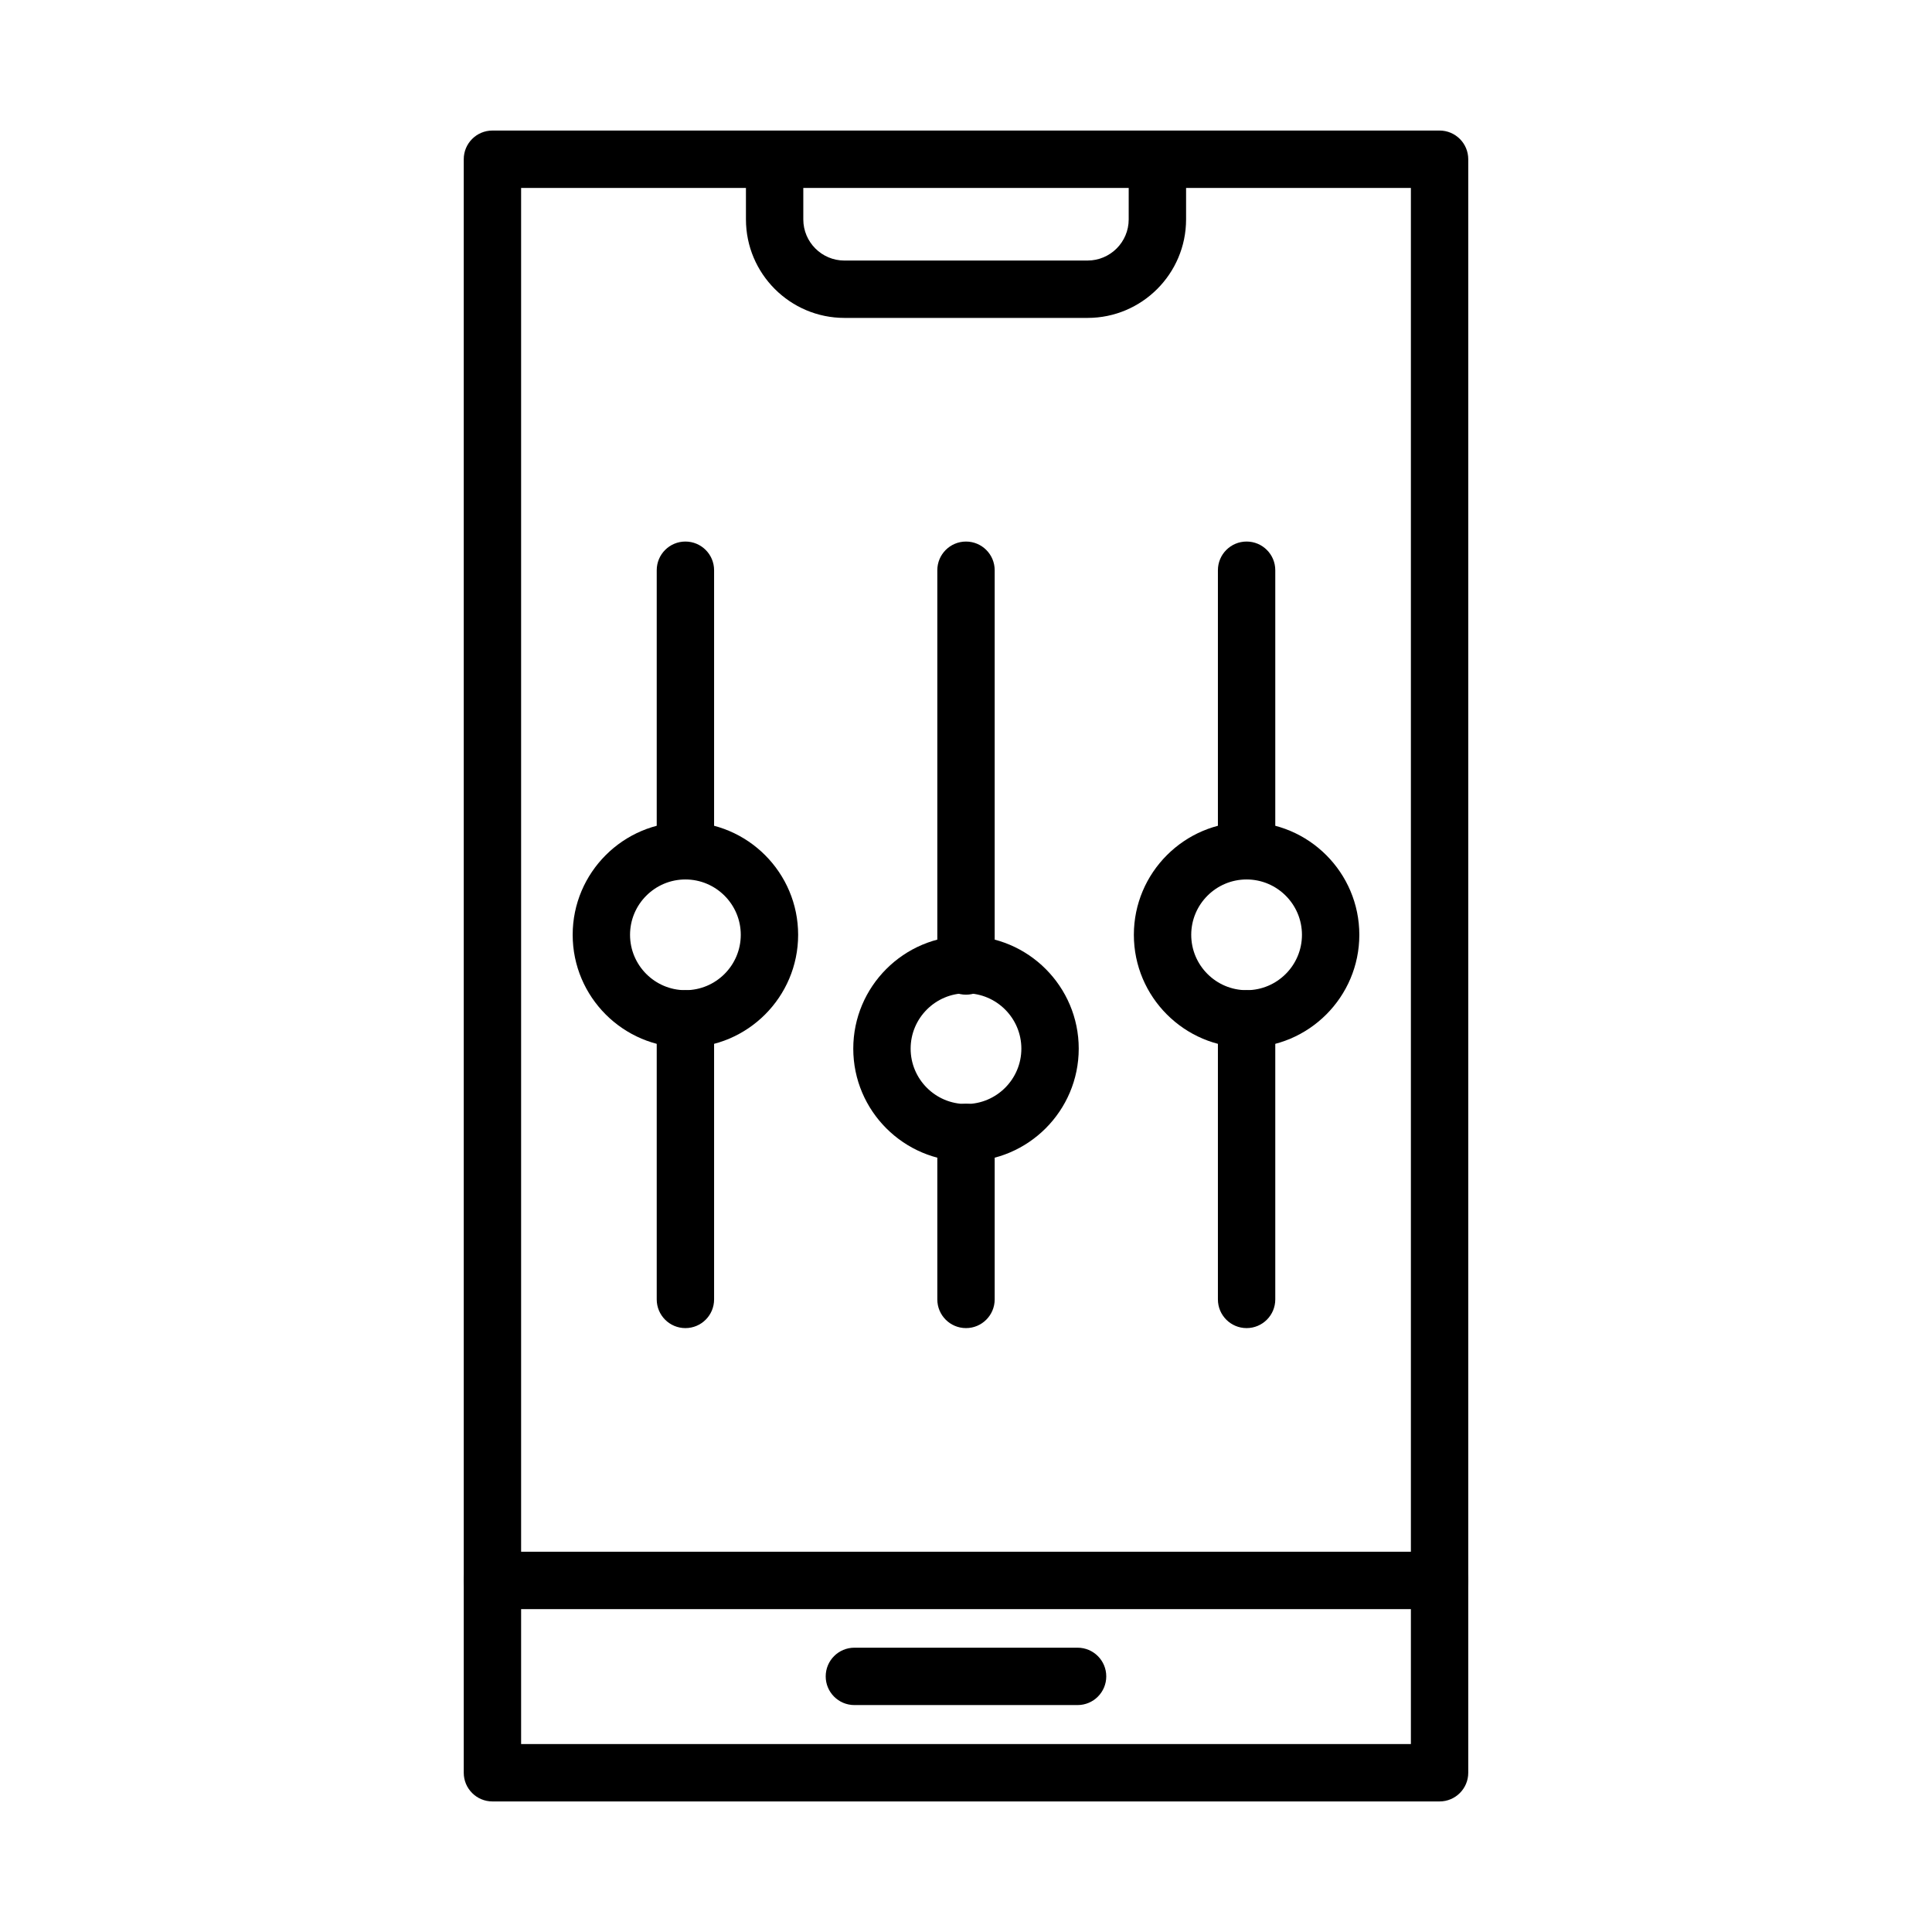
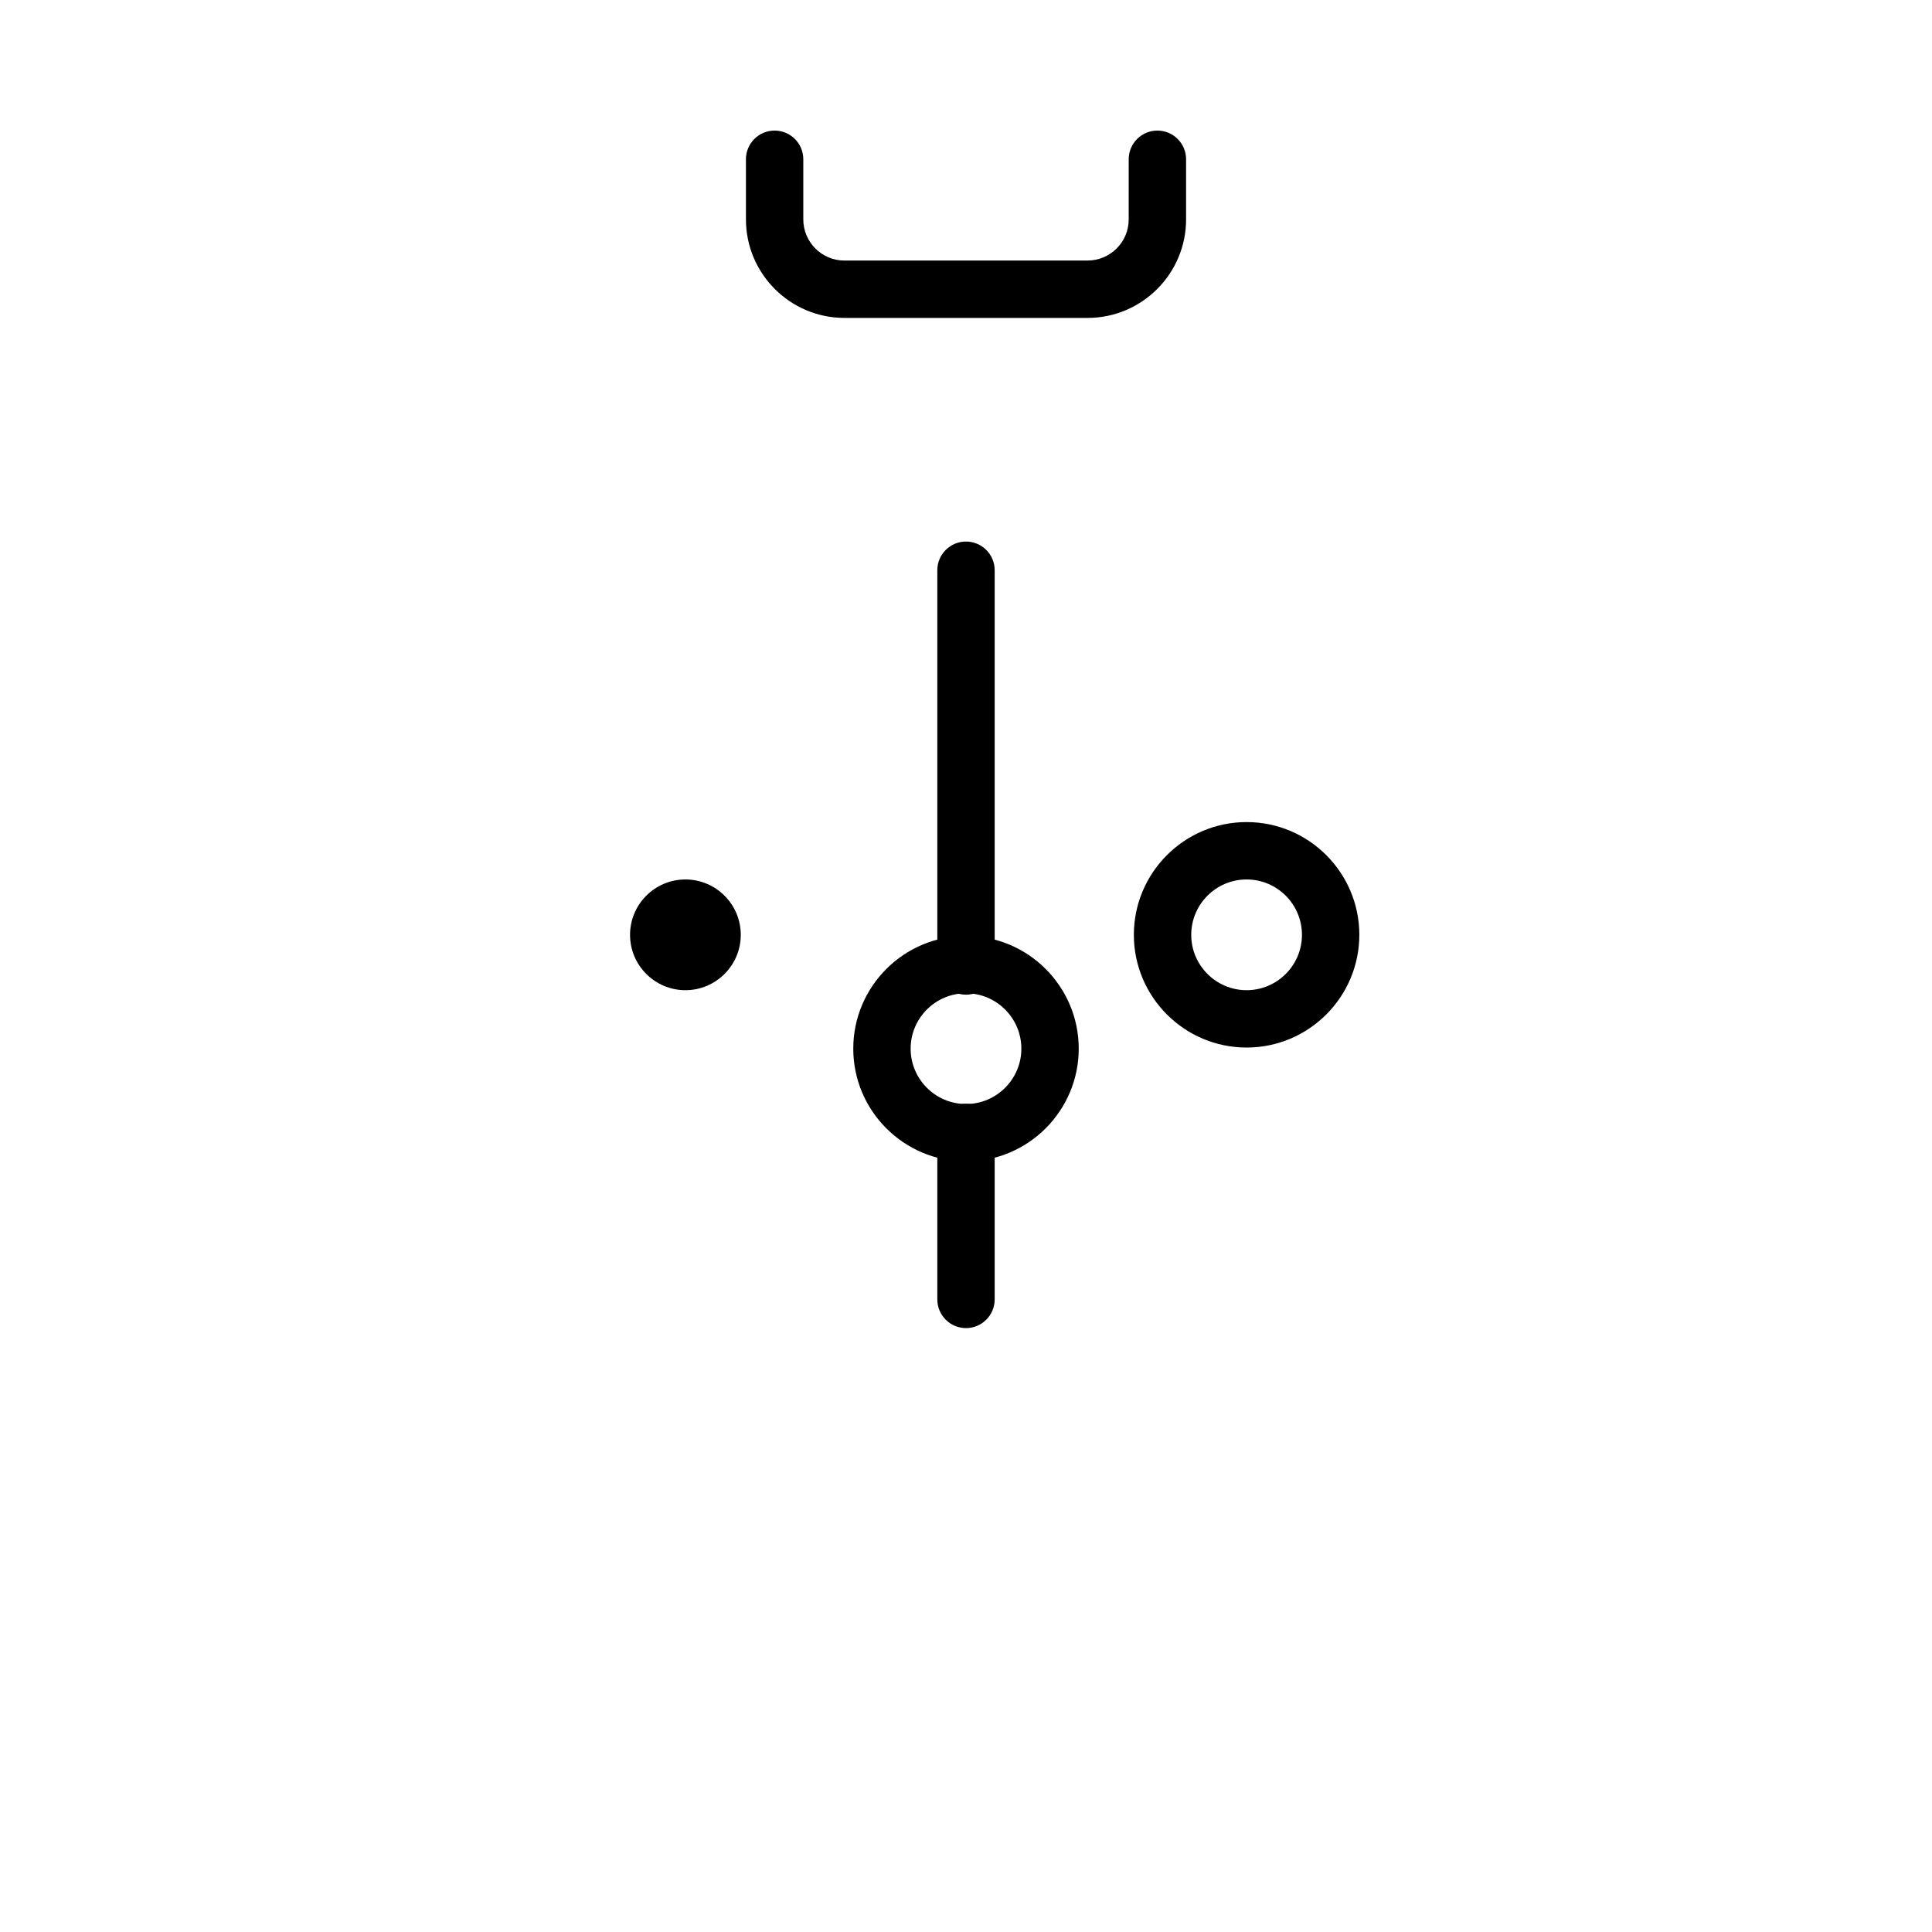
<svg xmlns="http://www.w3.org/2000/svg" fill="#000000" width="800px" height="800px" version="1.1" viewBox="144 144 512 512">
  <g fill-rule="evenodd">
-     <path d="m325.64 495.96c-4.199 0-7.602-3.402-7.602-7.602v-74.352c0-4.199 3.402-7.602 7.602-7.602s7.602 3.402 7.602 7.602v74.352c0 4.199-3.402 7.602-7.602 7.602zm0-118.89c-4.199 0-7.602-3.402-7.602-7.602v-74.352c0-4.199 3.402-7.602 7.602-7.602s7.602 3.402 7.602 7.602v74.352c0 4.195-3.402 7.602-7.602 7.602z" />
-     <path d="m325.64 421.61c-16.473 0-29.875-13.402-29.875-29.875 0-16.473 13.402-29.875 29.875-29.875 16.473 0 29.875 13.402 29.875 29.875 0 16.473-13.402 29.875-29.875 29.875zm0-44.543c-8.09 0-14.672 6.582-14.672 14.672 0 8.09 6.582 14.672 14.672 14.672 8.086 0 14.672-6.582 14.672-14.672 0-8.09-6.582-14.672-14.672-14.672z" />
+     <path d="m325.64 421.61zm0-44.543c-8.09 0-14.672 6.582-14.672 14.672 0 8.09 6.582 14.672 14.672 14.672 8.086 0 14.672-6.582 14.672-14.672 0-8.09-6.582-14.672-14.672-14.672z" />
    <path d="m400 495.96c-4.199 0-7.602-3.402-7.602-7.602v-44.262c0-4.199 3.402-7.602 7.602-7.602 4.199 0 7.602 3.402 7.602 7.602v44.262c-0.004 4.199-3.406 7.602-7.602 7.602zm0-88.359c-4.199 0-7.602-3.402-7.602-7.602v-104.88c0-4.199 3.402-7.602 7.602-7.602 4.199 0 7.602 3.402 7.602 7.602v104.88c-0.004 4.195-3.406 7.602-7.602 7.602z" />
    <path d="m400 451.78c-16.473 0-29.875-13.402-29.875-29.875s13.402-29.875 29.875-29.875 29.875 13.402 29.875 29.875c-0.004 16.473-13.406 29.875-29.875 29.875zm0-44.547c-8.086 0-14.672 6.582-14.672 14.672s6.582 14.672 14.672 14.672c8.086 0 14.672-6.582 14.672-14.672-0.004-8.09-6.586-14.672-14.672-14.672z" />
-     <path d="m474.36 495.96c-4.199 0-7.602-3.402-7.602-7.602v-74.352c0-4.199 3.402-7.602 7.602-7.602s7.602 3.402 7.602 7.602v74.352c0 4.199-3.402 7.602-7.602 7.602zm0-118.89c-4.199 0-7.602-3.402-7.602-7.602v-74.352c0-4.199 3.402-7.602 7.602-7.602s7.602 3.402 7.602 7.602v74.352c0 4.195-3.402 7.602-7.602 7.602z" />
    <path d="m474.36 421.61c-16.473 0-29.875-13.402-29.875-29.875 0-16.473 13.402-29.875 29.875-29.875 16.473 0 29.875 13.402 29.875 29.875 0 16.473-13.406 29.875-29.875 29.875zm0-44.543c-8.086 0-14.672 6.582-14.672 14.672 0 8.09 6.582 14.672 14.672 14.672 8.09 0 14.672-6.582 14.672-14.672 0-8.09-6.582-14.672-14.672-14.672z" />
-     <path d="m525.5 621.4h-251c-4.199 0-7.602-3.402-7.602-7.602v-427.6c0-4.199 3.402-7.602 7.602-7.602h251c4.199 0 7.602 3.402 7.602 7.602v427.6c0 4.199-3.402 7.602-7.602 7.602zm-243.4-15.203h235.8v-412.39h-235.8z" />
    <path d="m432.22 228.25h-64.434c-14.391 0-26.102-11.711-26.102-26.102l-0.004-15.941c0-4.199 3.402-7.602 7.602-7.602s7.602 3.402 7.602 7.602v15.941c0 6.012 4.887 10.902 10.902 10.902l64.43-0.004c6.012 0 10.902-4.887 10.902-10.898l0.004-15.941c0-4.199 3.402-7.602 7.602-7.602 4.199 0 7.602 3.402 7.602 7.602v15.941c-0.004 14.395-11.715 26.102-26.105 26.102z" />
-     <path d="m525.5 570.43h-251c-4.199 0-7.602-3.402-7.602-7.602s3.402-7.602 7.602-7.602l251 0.004c4.199 0 7.602 3.402 7.602 7.602 0 4.199-3.402 7.598-7.602 7.598z" />
-     <path d="m429.57 595.86h-59.148c-4.199 0-7.602-3.402-7.602-7.602s3.402-7.602 7.602-7.602h59.148c4.199 0 7.602 3.402 7.602 7.602 0 4.195-3.402 7.602-7.602 7.602z" />
  </g>
</svg>